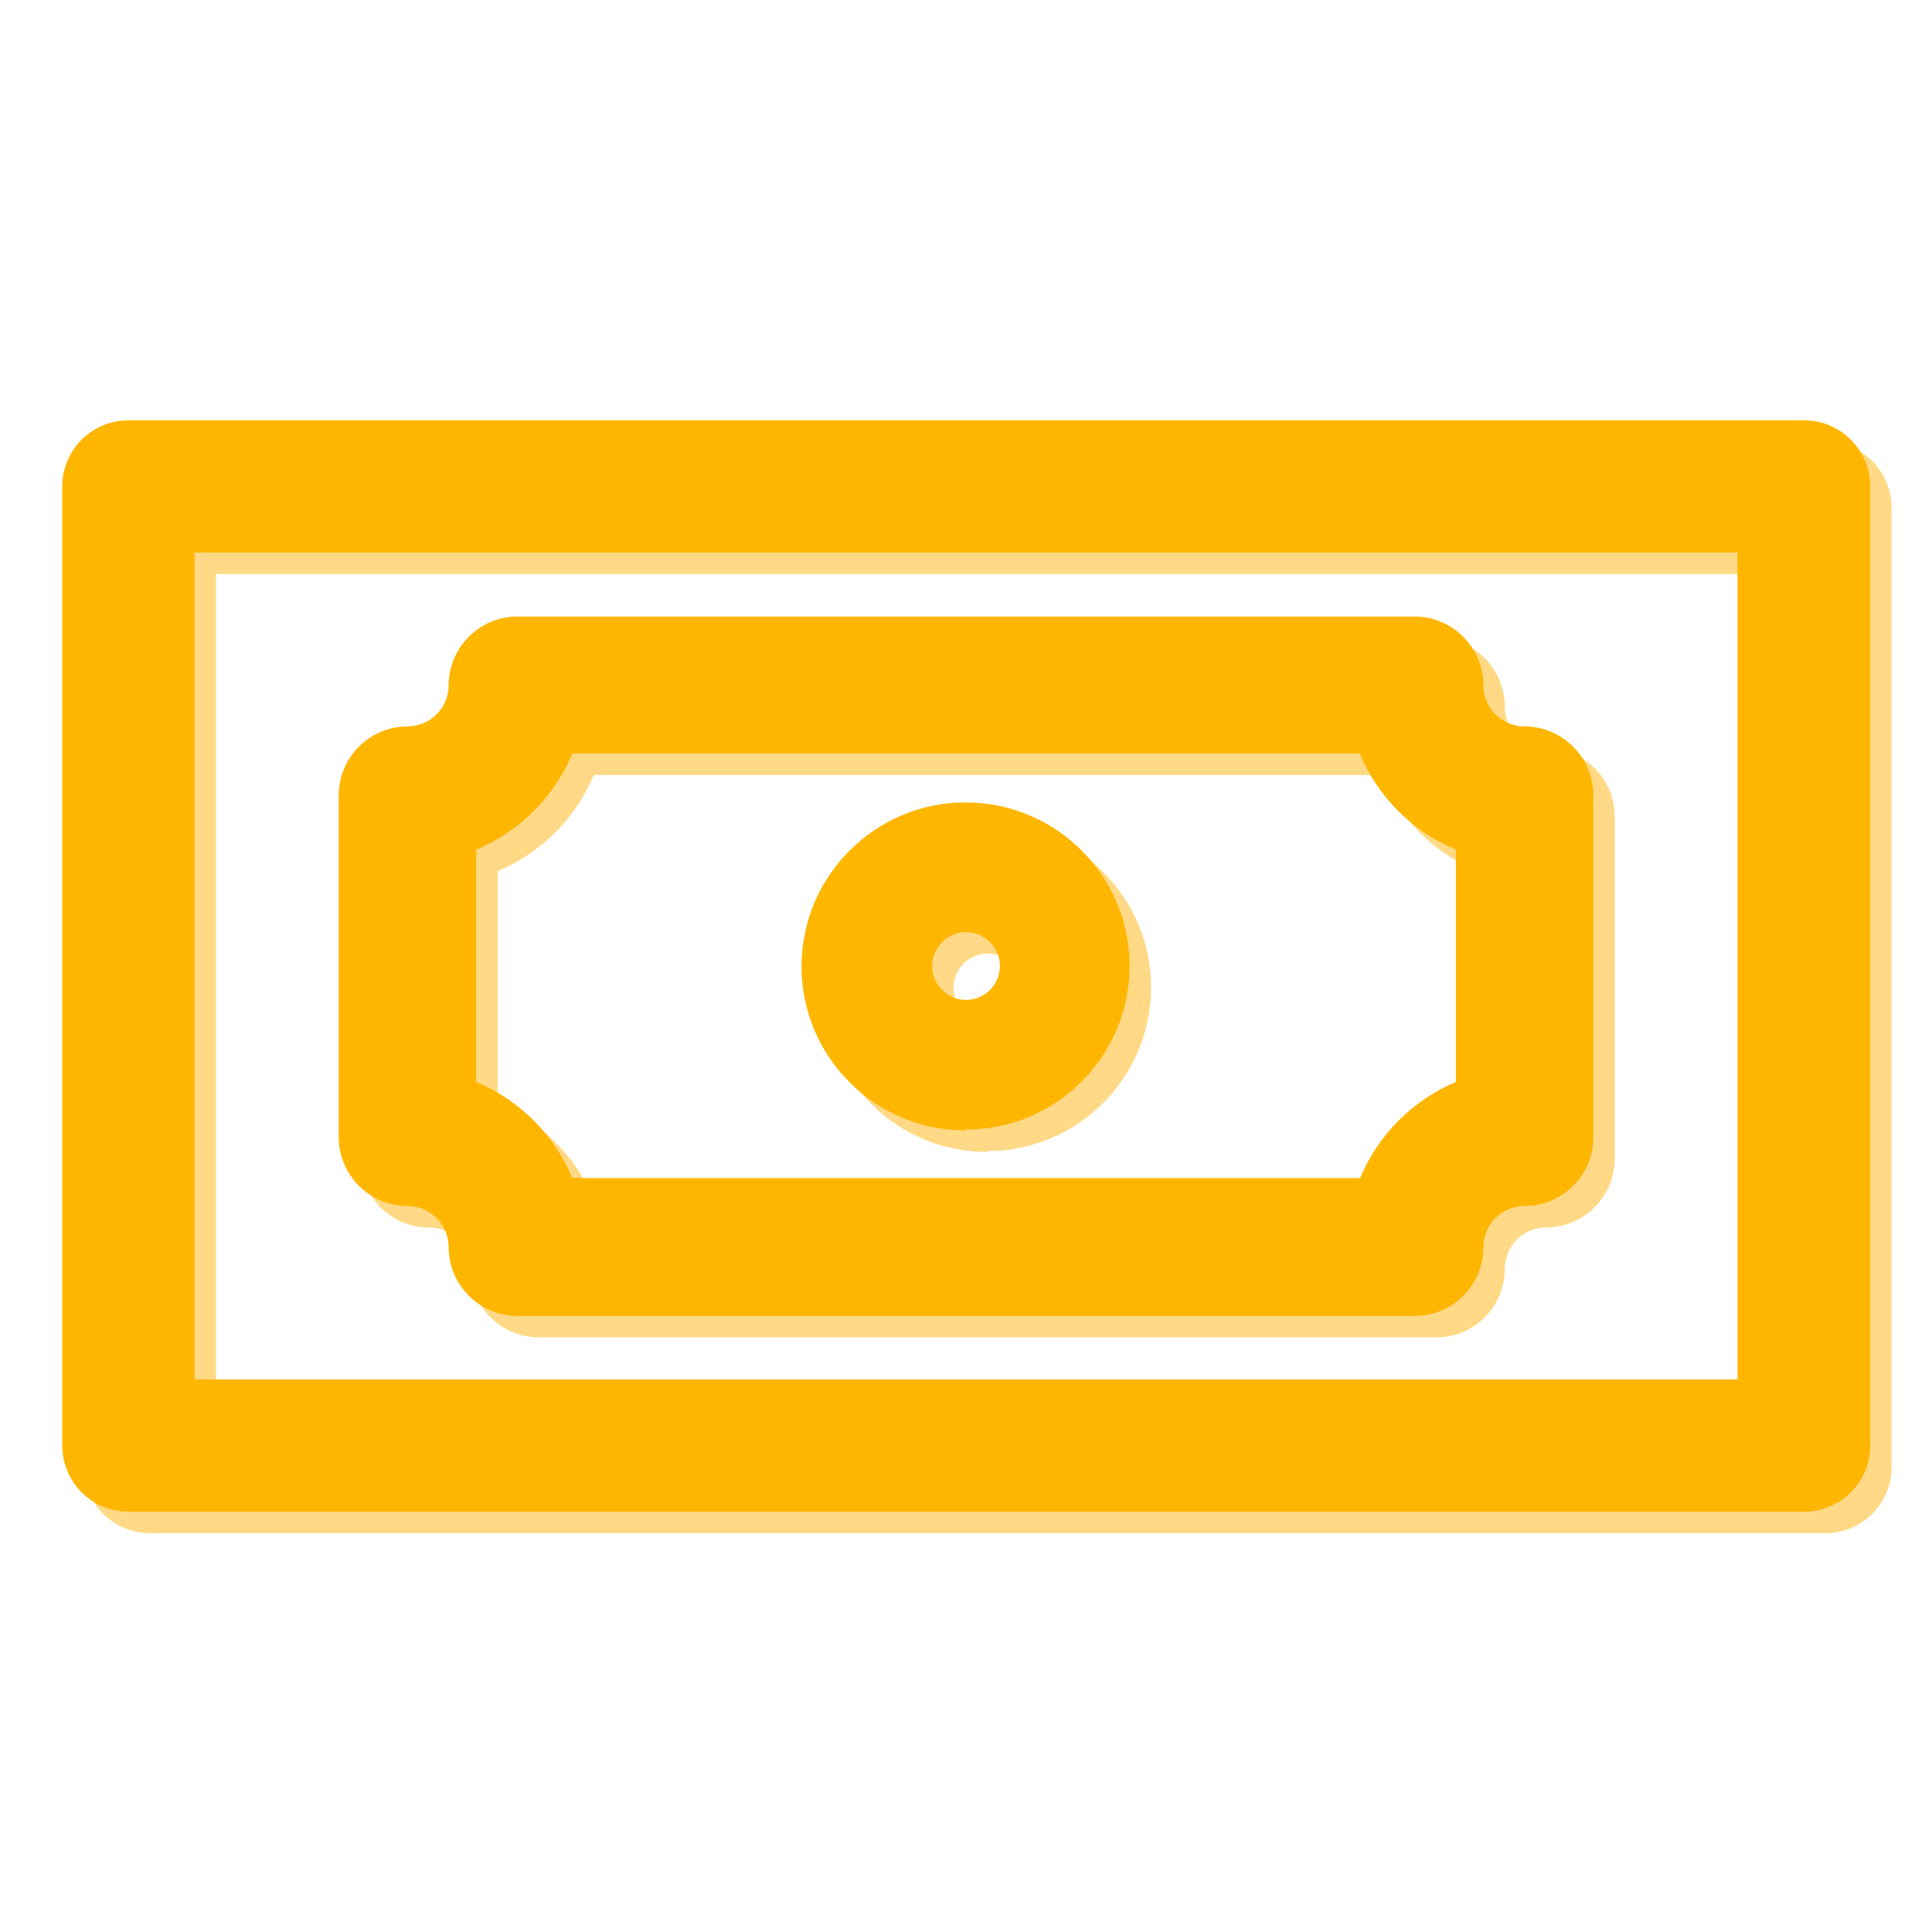
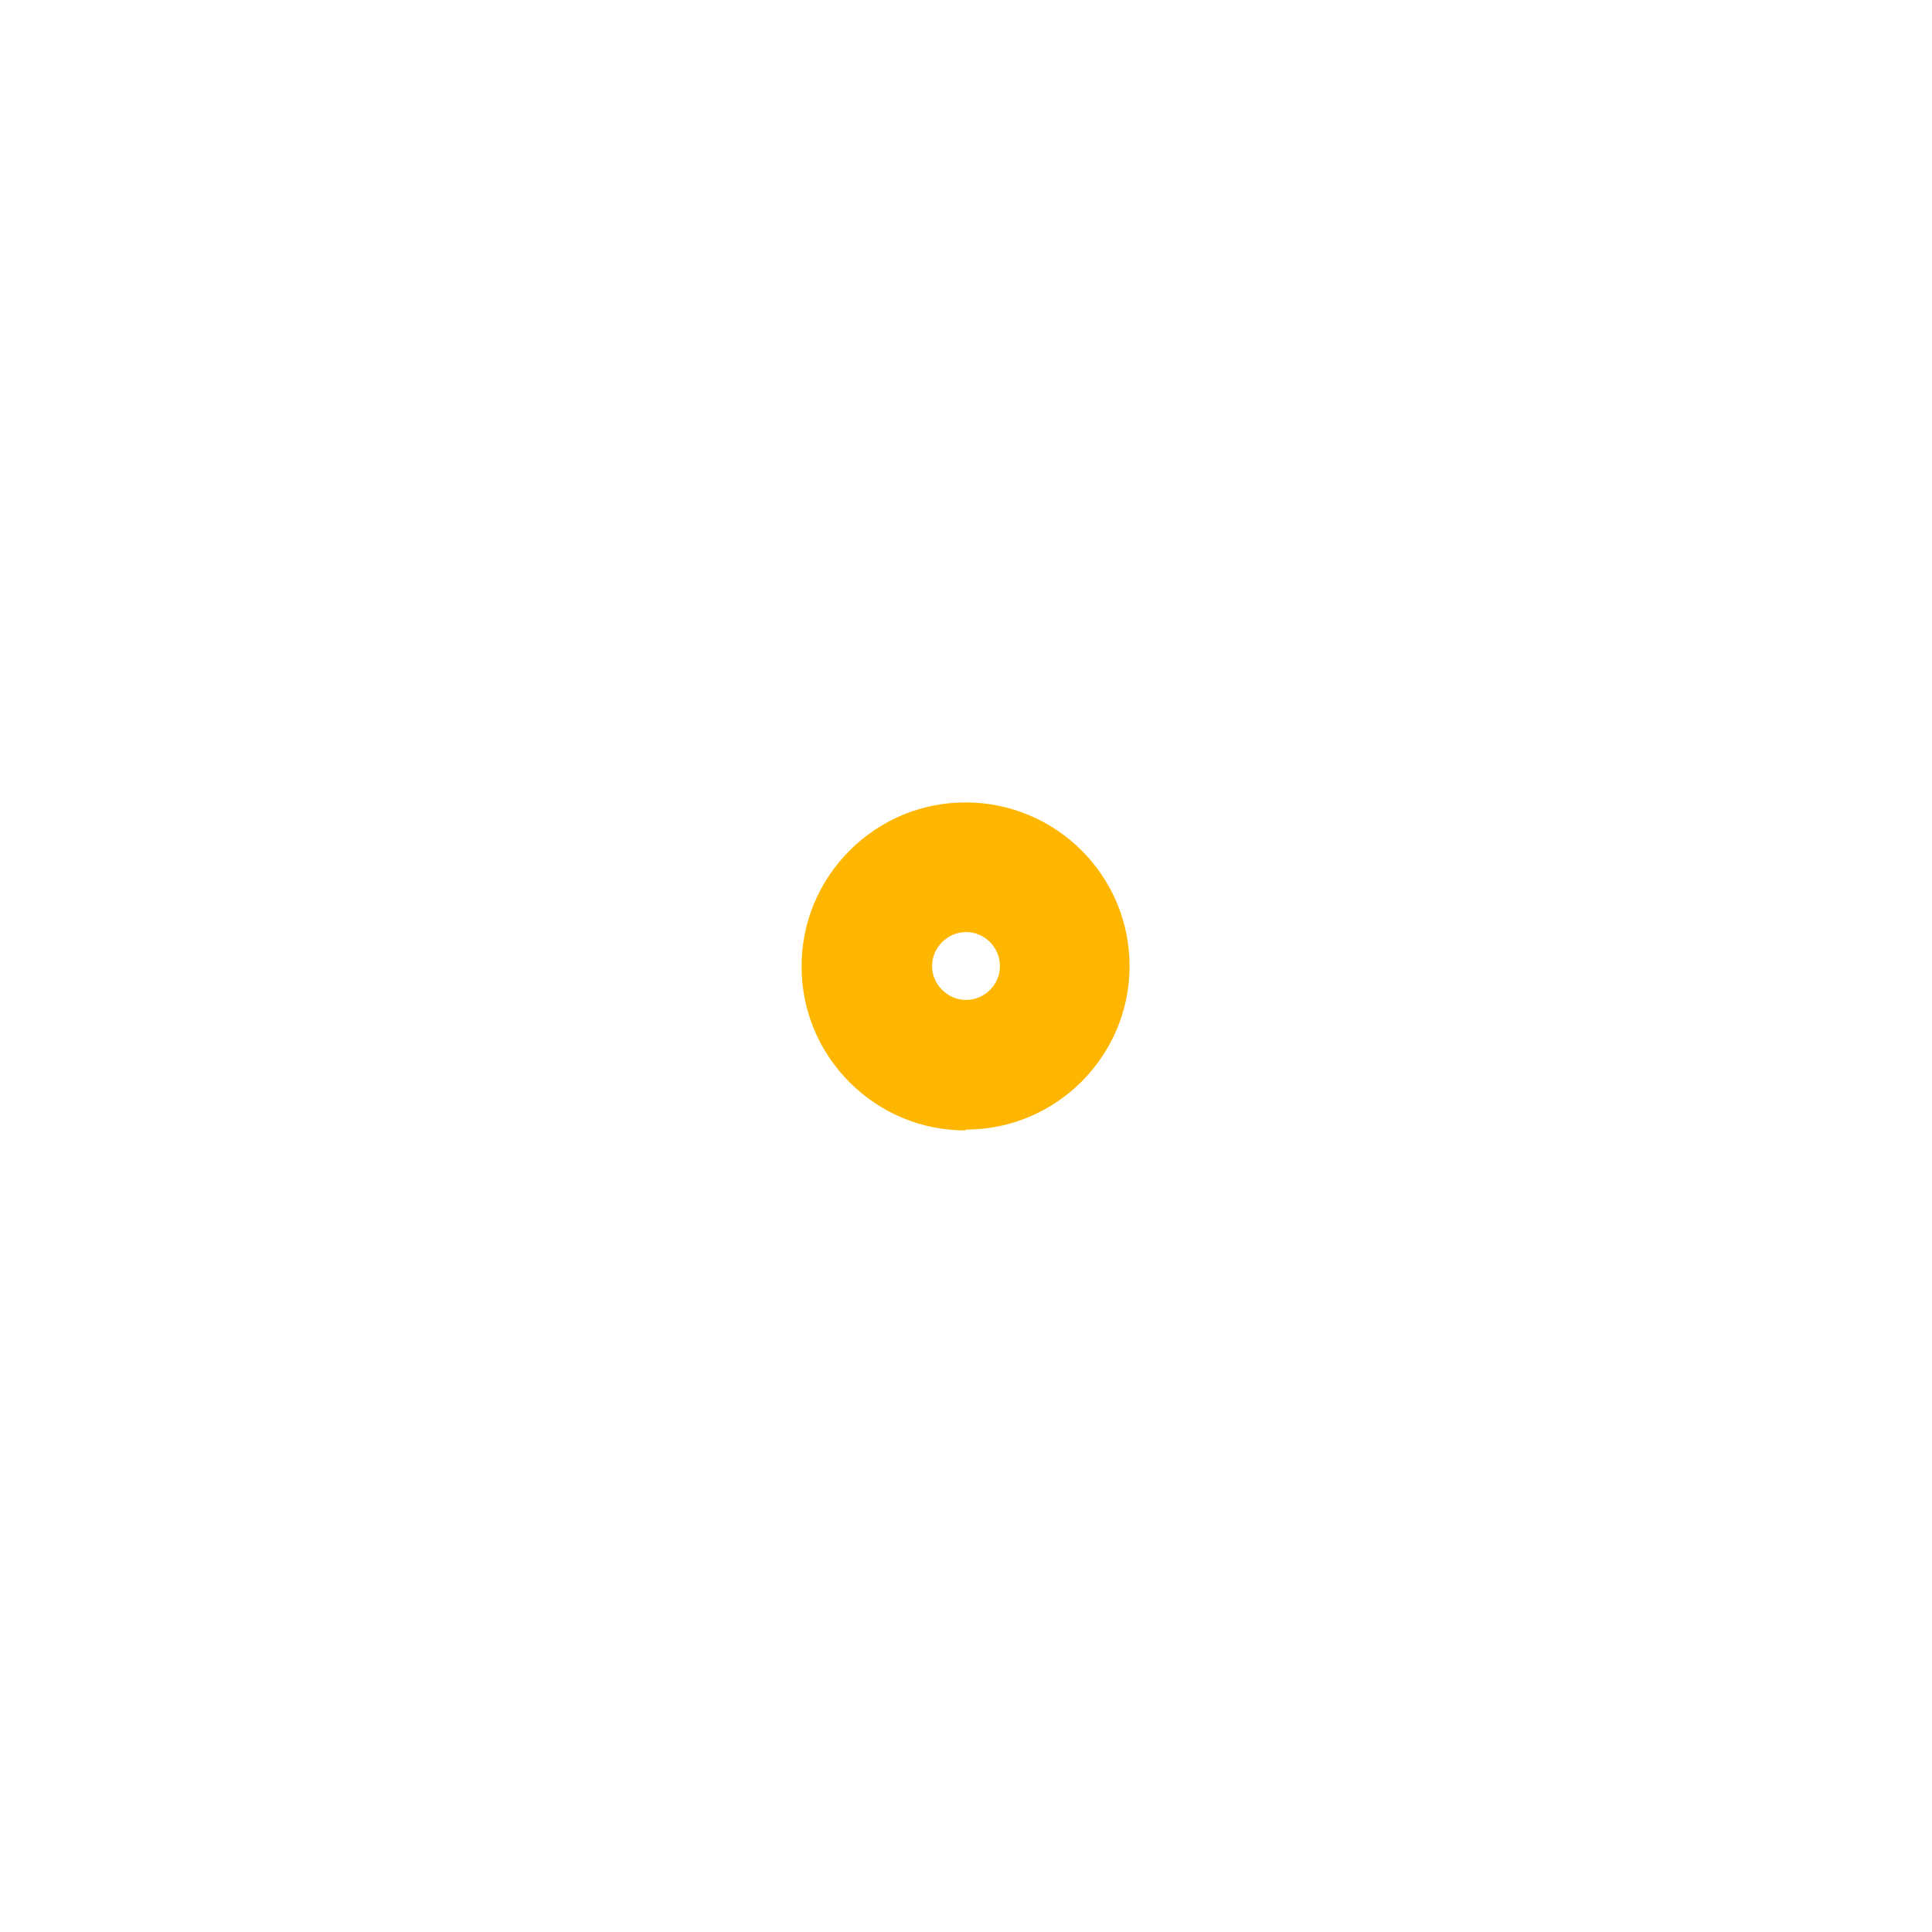
<svg xmlns="http://www.w3.org/2000/svg" id="Layer_1" data-name="Layer 1" viewBox="0 0 45 45">
  <defs>
    <style>
      .cls-1 {
        fill: #ffd985;
      }

      .cls-1, .cls-2 {
        stroke-width: 0px;
      }

      .cls-2 {
        fill: #ffb600;
      }
    </style>
  </defs>
  <g>
-     <path class="cls-1" d="m42.51,10.29H3.49c-.85,0-1.54.69-1.54,1.54v22.34c0,.85.69,1.54,1.54,1.54h39.03c.85,0,1.54-.69,1.54-1.54V11.83c0-.85-.69-1.54-1.54-1.54Zm-1.54,3.08v19.26H5.03V13.37h35.95Z" />
-     <path class="cls-1" d="m9.99,28.59c.53,0,.96.43.96.96,0,.88.72,1.6,1.6,1.6h20.91c.88,0,1.59-.72,1.59-1.6,0-.53.43-.96.96-.96.88,0,1.6-.72,1.6-1.6v-7.97c0-.88-.72-1.6-1.6-1.6-.53,0-.96-.43-.96-.96,0-.88-.72-1.6-1.6-1.6H12.55c-.88,0-1.6.72-1.6,1.6,0,.53-.43.96-.96.96-.88,0-1.6.72-1.6,1.6v7.97c0,.88.72,1.6,1.6,1.6Zm1.6-2.89v-5.41c1.01-.42,1.82-1.23,2.24-2.24h18.34c.42,1.01,1.23,1.82,2.24,2.24v5.41c-1.01.43-1.81,1.23-2.23,2.24H13.83c-.42-1.01-1.23-1.82-2.24-2.24Z" />
-     <path class="cls-1" d="m23,26.81h0c2.1,0,3.81-1.71,3.81-3.81,0-2.1-1.71-3.81-3.82-3.81-1.02,0-1.98.4-2.7,1.12-.72.72-1.12,1.68-1.12,2.7,0,1.02.4,1.98,1.12,2.7.72.72,1.68,1.12,2.7,1.12Zm.79-3.81c0,.44-.36.79-.79.79s-.79-.36-.79-.79.36-.79.79-.79c.44,0,.79.36.79.79Z" />
-   </g>
+     </g>
  <g>
-     <path class="cls-2" d="m42.01,9.79H2.99c-.85,0-1.54.69-1.54,1.54v22.34c0,.85.69,1.54,1.54,1.54h39.03c.85,0,1.54-.69,1.54-1.54V11.33c0-.85-.69-1.54-1.54-1.54Zm-1.54,3.08v19.26H4.53V12.87h35.95Z" />
-     <path class="cls-2" d="m9.49,28.09c.53,0,.96.43.96.96,0,.88.72,1.6,1.6,1.6h20.91c.88,0,1.59-.72,1.59-1.6,0-.53.43-.96.96-.96.88,0,1.6-.72,1.6-1.6v-7.97c0-.88-.72-1.6-1.6-1.6-.53,0-.96-.43-.96-.96,0-.88-.72-1.6-1.6-1.6H12.05c-.88,0-1.6.72-1.6,1.6,0,.53-.43.96-.96.96-.88,0-1.6.72-1.6,1.6v7.97c0,.88.72,1.6,1.6,1.6Zm1.6-2.89v-5.41c1.01-.42,1.82-1.23,2.24-2.24h18.34c.42,1.01,1.23,1.82,2.24,2.24v5.41c-1.01.43-1.81,1.23-2.23,2.24H13.33c-.42-1.01-1.23-1.82-2.24-2.24Z" />
    <path class="cls-2" d="m22.5,26.31h0c2.1,0,3.81-1.71,3.81-3.81,0-2.1-1.71-3.81-3.82-3.81-1.02,0-1.98.4-2.7,1.12-.72.72-1.12,1.68-1.12,2.7,0,1.02.4,1.98,1.12,2.7.72.72,1.68,1.12,2.7,1.12Zm.79-3.81c0,.44-.36.79-.79.79s-.79-.36-.79-.79.36-.79.79-.79c.44,0,.79.36.79.79Z" />
  </g>
</svg>